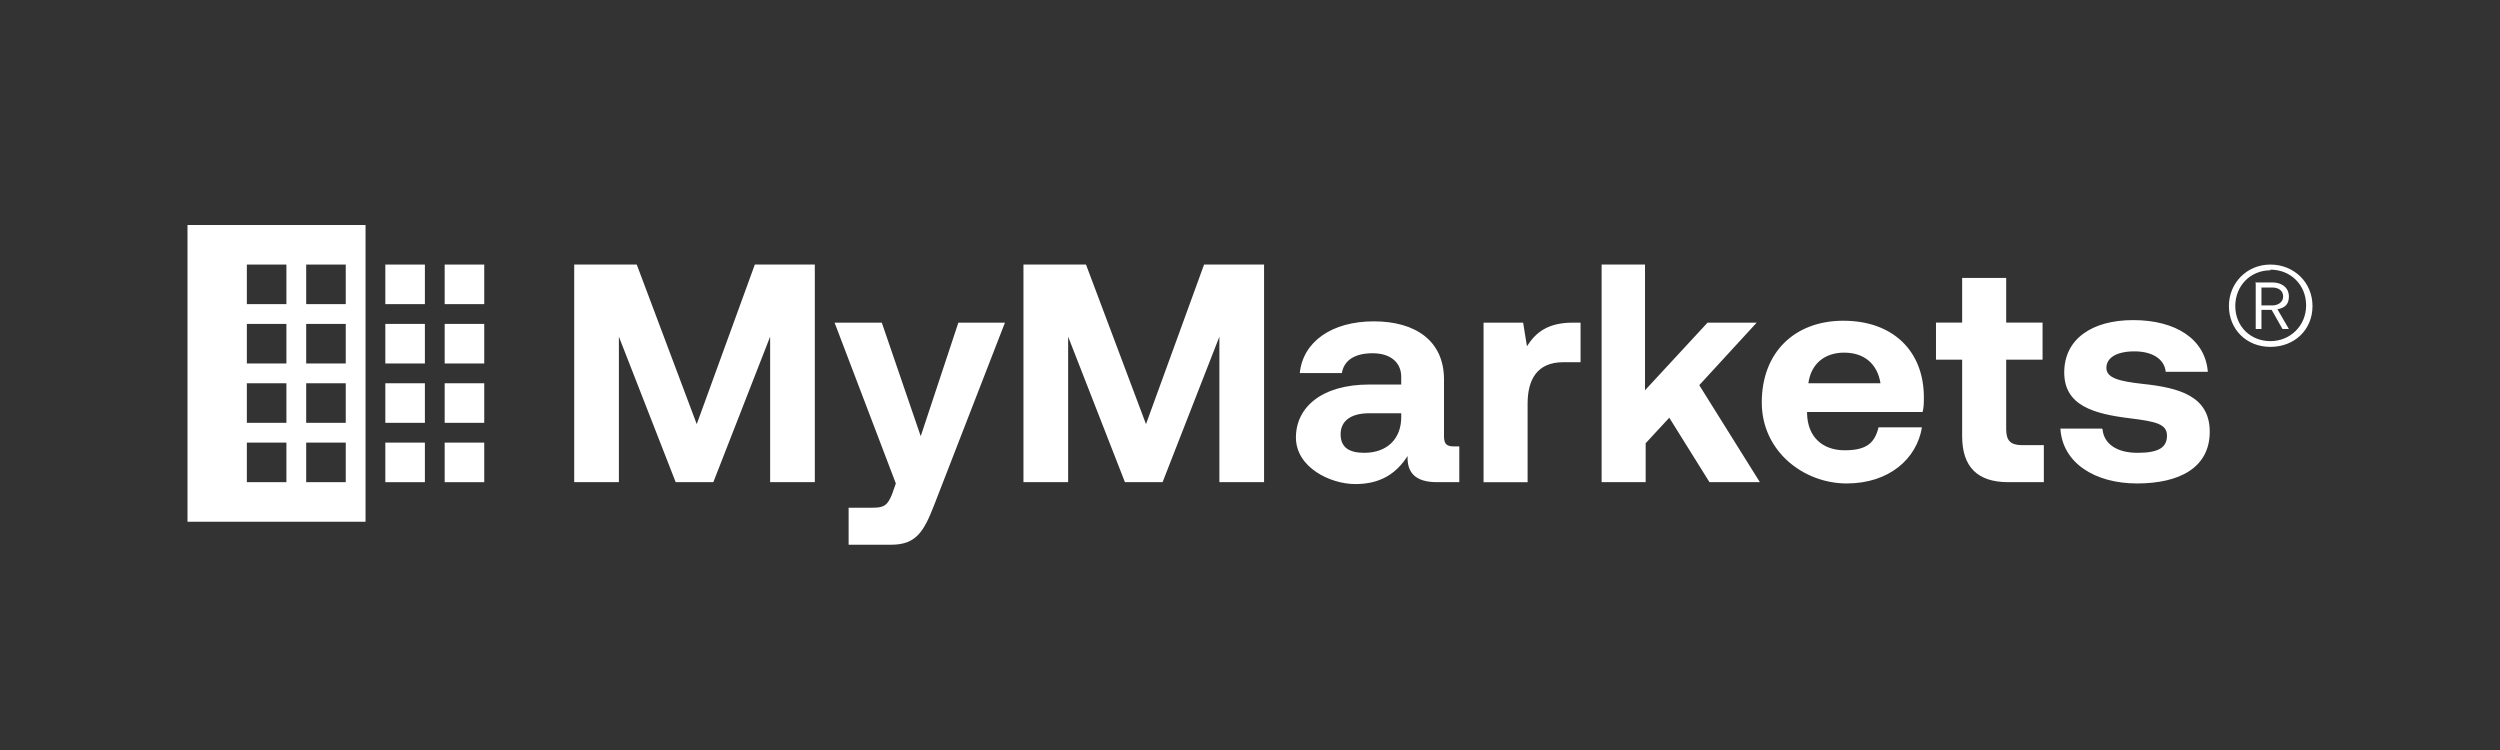
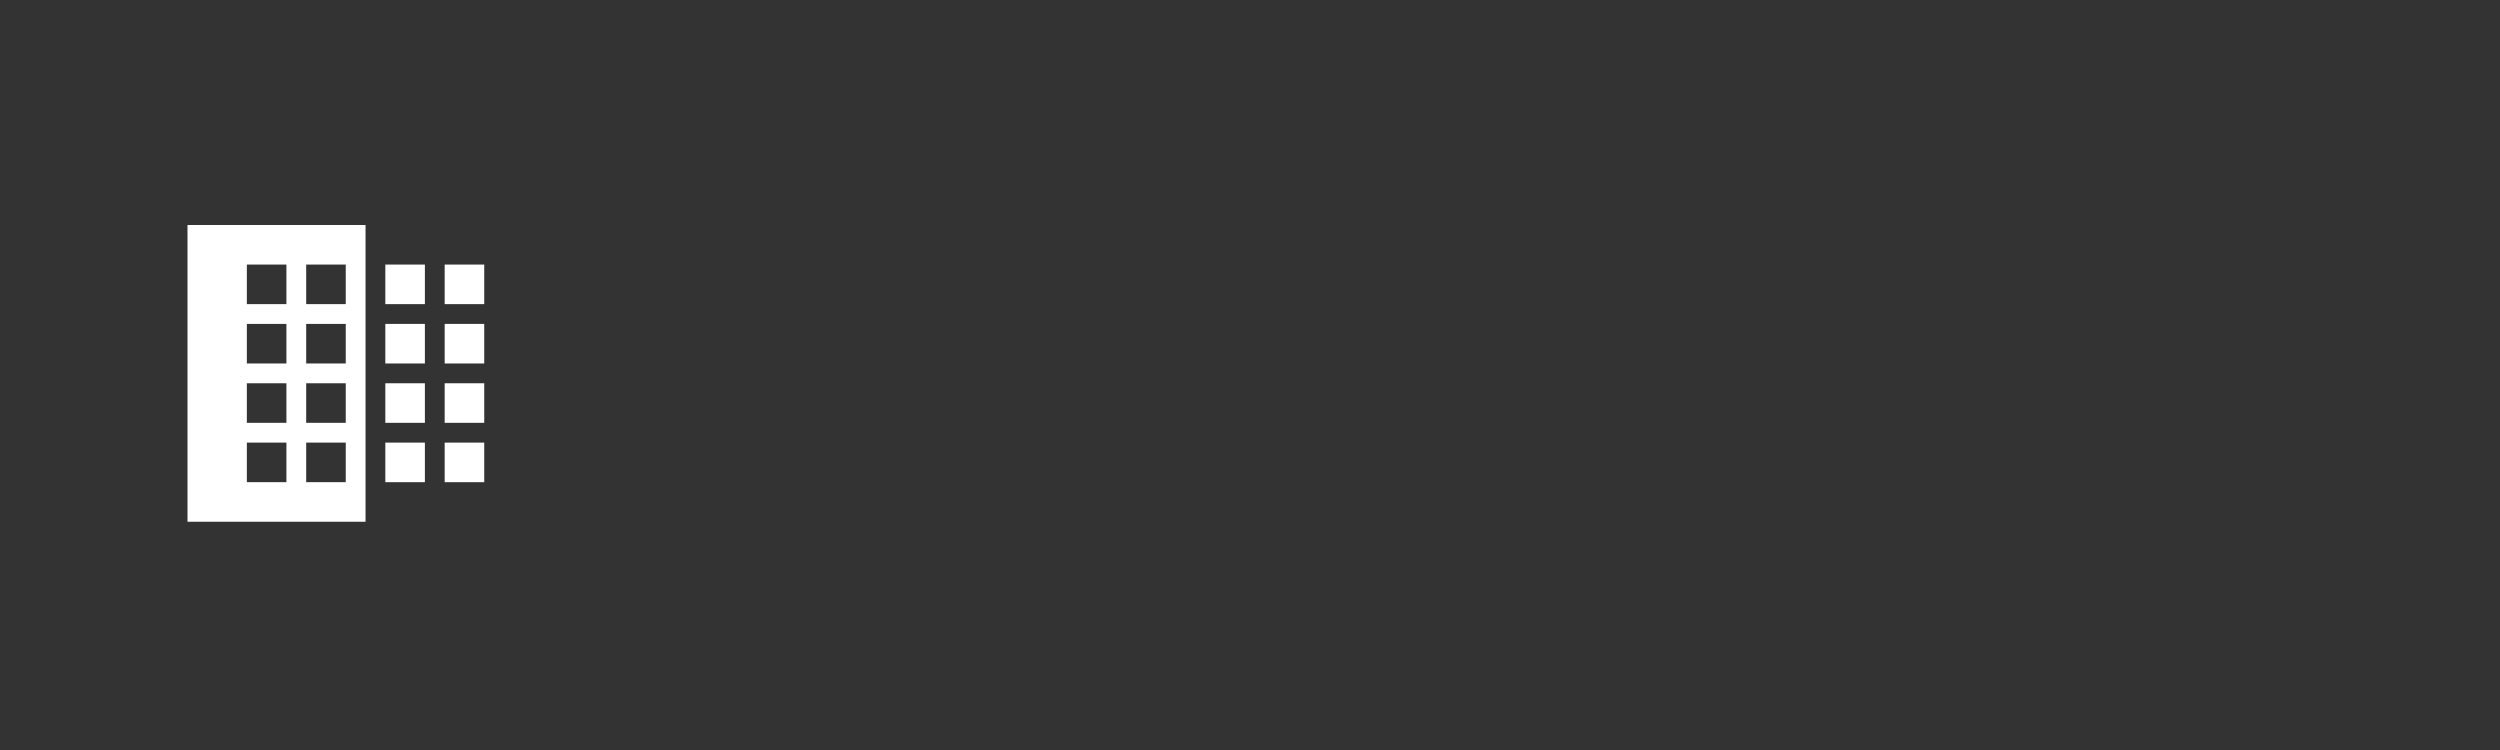
<svg xmlns="http://www.w3.org/2000/svg" id="a" width="200" height="60" viewBox="0 0 200 60">
  <rect x="0" y="0" width="200" height="60" fill="#333333" stroke="none" />
  <defs>
    <style>.b{fill:#fff;}</style>
  </defs>
-   <path class="b" d="M115.52,34.898v-4.544c0-3.063-2.246-4.646-5.616-4.646s-5.667,1.634-5.922,4.135h3.369c.153-.97.97-1.583,2.45-1.583s2.297.766,2.297,1.889v.613h-2.553c-3.829,0-5.871,1.838-5.871,4.237s2.757,3.727,4.748,3.727,3.267-.817,4.186-2.246c-.051,1.225.511,2.093,2.348,2.093h1.787v-2.859h-.408c-.562,0-.817-.153-.817-.817ZM112.099,33.366c0,1.736-1.123,2.859-2.961,2.859-1.174,0-1.889-.408-1.889-1.48s.817-1.685,2.297-1.685h2.553v.306ZM181.631,21.165c-1.889,0-3.318,1.48-3.318,3.318s1.378,3.267,3.318,3.267,3.369-1.378,3.369-3.267-1.48-3.318-3.369-3.318ZM181.631,27.291c-1.583,0-2.808-1.174-2.808-2.808s1.225-2.859,2.808-2.859v-.051c1.634,0,2.859,1.225,2.859,2.859s-1.276,2.859-2.859,2.859ZM122.156,27.7l-.306-1.889h-3.165v12.763h3.523v-6.279c0-1.94.766-3.318,2.859-3.318h1.378v-3.165h-.613c-1.991,0-2.961.766-3.676,1.889ZM55.739,33.928l-4.799-12.763h-5.003v17.408h3.574v-11.64l4.544,11.64h3.012l4.544-11.64v11.64h3.574v-17.408h-4.799l-4.646,12.763ZM183.111,23.718c0-.664-.511-1.123-1.327-1.123h-1.327v3.727h.459v-1.532h.817l.868,1.532h.511l-.919-1.583c.562-.102.919-.357.919-1.021ZM181.784,24.432h-.868v-1.429h.868c.51,0,.868.255.868.715s-.408.715-.868.715ZM91.679,33.928l-4.799-12.763h-5.003v17.408h3.574v-11.64l4.544,11.64h3.012l4.544-11.64v11.64h3.574v-17.408h-4.799l-4.646,12.763ZM73.658,34.898l-3.114-9.087h-3.727l-.051 0,4.901,12.865-.306.868c-.357.868-.613,1.072-1.532,1.072h-1.94v2.961h3.42c1.991,0,2.604-1.072,3.42-3.165l5.667-14.601h-3.727l-3.012,9.087ZM171.42,30.712c-1.838-.204-2.91-.459-2.91-1.276s.817-1.327,2.246-1.327,2.399.613,2.501,1.634h3.369c-.204-2.604-2.553-4.135-5.973-4.135-3.318,0-5.514,1.532-5.514,4.186s2.348,3.318,5.309,3.676c2.042.255,2.91.459,2.91,1.378s-.613,1.378-2.348,1.378-2.706-.766-2.808-1.889l-.051-.051h-3.318c.153,2.706,2.706,4.39,6.126,4.39s5.82-1.276,5.82-4.135-2.45-3.523-5.36-3.829ZM180.405,22.595h.051v-.051l-.051.051ZM160.495,34.336v-5.565h2.91v-2.961h-2.91v-3.574h-3.523v3.574h-2.093v2.961h2.093v6.126c0,2.45,1.225,3.676,3.676,3.676h2.859v-2.961h-1.736c-.919,0-1.276-.357-1.276-1.276ZM140.535,25.811h-3.931l-5.003,5.411v-10.057h-3.471v17.408h3.523v-3.114l1.889-2.042,3.216,5.156h4.033l-4.85-7.76,4.595-5.003ZM147.477,25.658c-3.931,0-6.535,2.553-6.535,6.535,0,3.931,3.369,6.483,6.79,6.483s5.616-1.991,6.024-4.492h-3.471c-.306,1.225-.919,1.838-2.706,1.838s-2.961-1.072-3.012-2.91v-.153h9.24c.102-.357.102-.817.102-1.174,0-3.727-2.501-6.126-6.432-6.126ZM144.67,30.661c.204-1.532,1.276-2.45,2.859-2.45s2.655.868,2.91,2.45h-5.769Z" />
  <path class="b" d="M35.574,29.078h3.165v-3.165h-3.165v3.165ZM30.826,24.33h3.165v-3.165h-3.165v3.165ZM35.574,38.574h3.165v-3.165h-3.165v3.165ZM35.574,33.826h3.165v-3.165h-3.165v3.165ZM35.574,21.165v3.165h3.165v-3.165h-3.165ZM15,41.739h14.243v-23.739h-14.243v23.739ZM24.495,21.165h3.165v3.165h-3.165v-3.165ZM24.495,25.913h3.165v3.165h-3.165v-3.165ZM24.495,30.661h3.165v3.165h-3.165v-3.165ZM24.495,35.408h3.165v3.165h-3.165v-3.165ZM19.748,21.165h3.165v3.165h-3.165v-3.165ZM19.748,25.913h3.165v3.165h-3.165v-3.165ZM19.748,30.661h3.165v3.165h-3.165v-3.165ZM19.748,35.408h3.165v3.165h-3.165v-3.165ZM30.826,38.574h3.165v-3.165h-3.165v3.165ZM30.826,33.826h3.165v-3.165h-3.165v3.165ZM30.826,29.078h3.165v-3.165h-3.165v3.165Z" />
</svg>